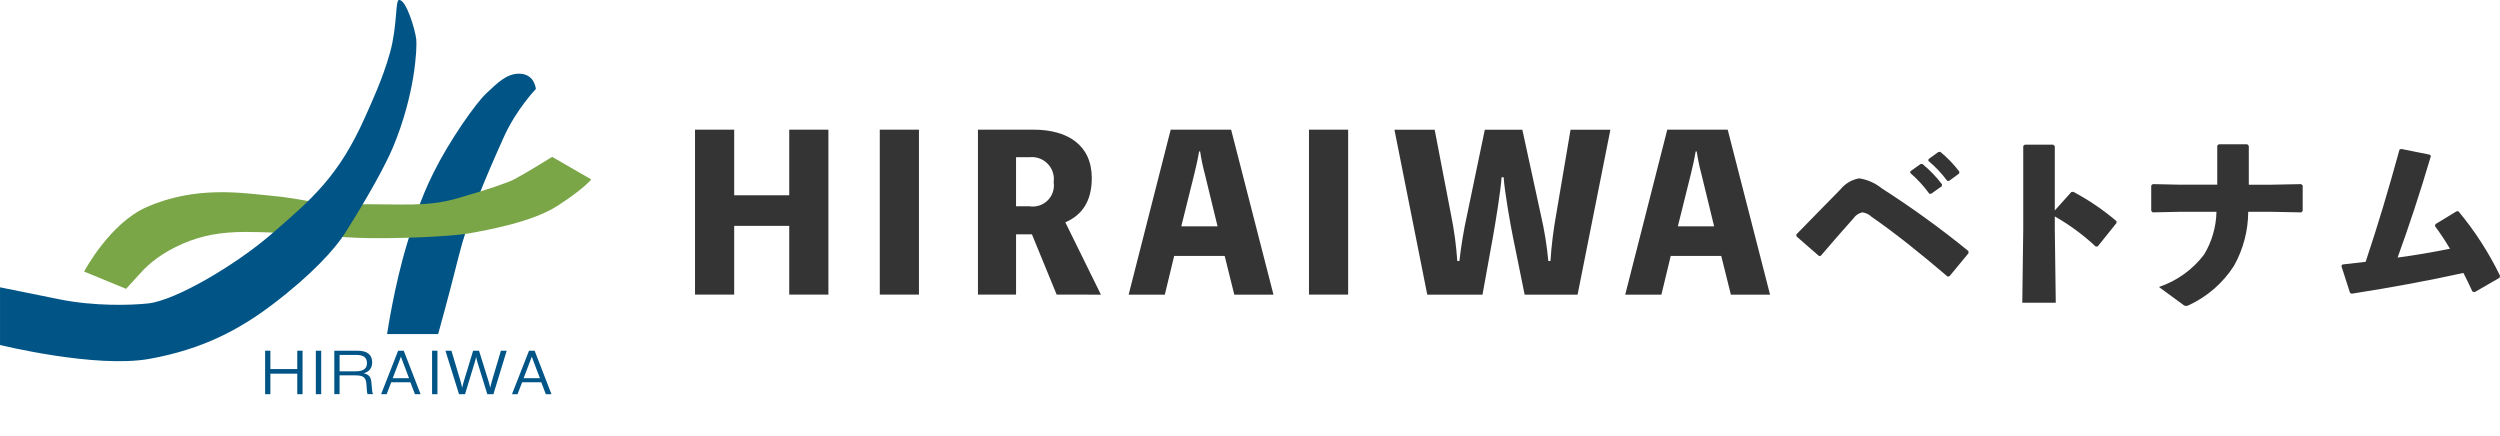
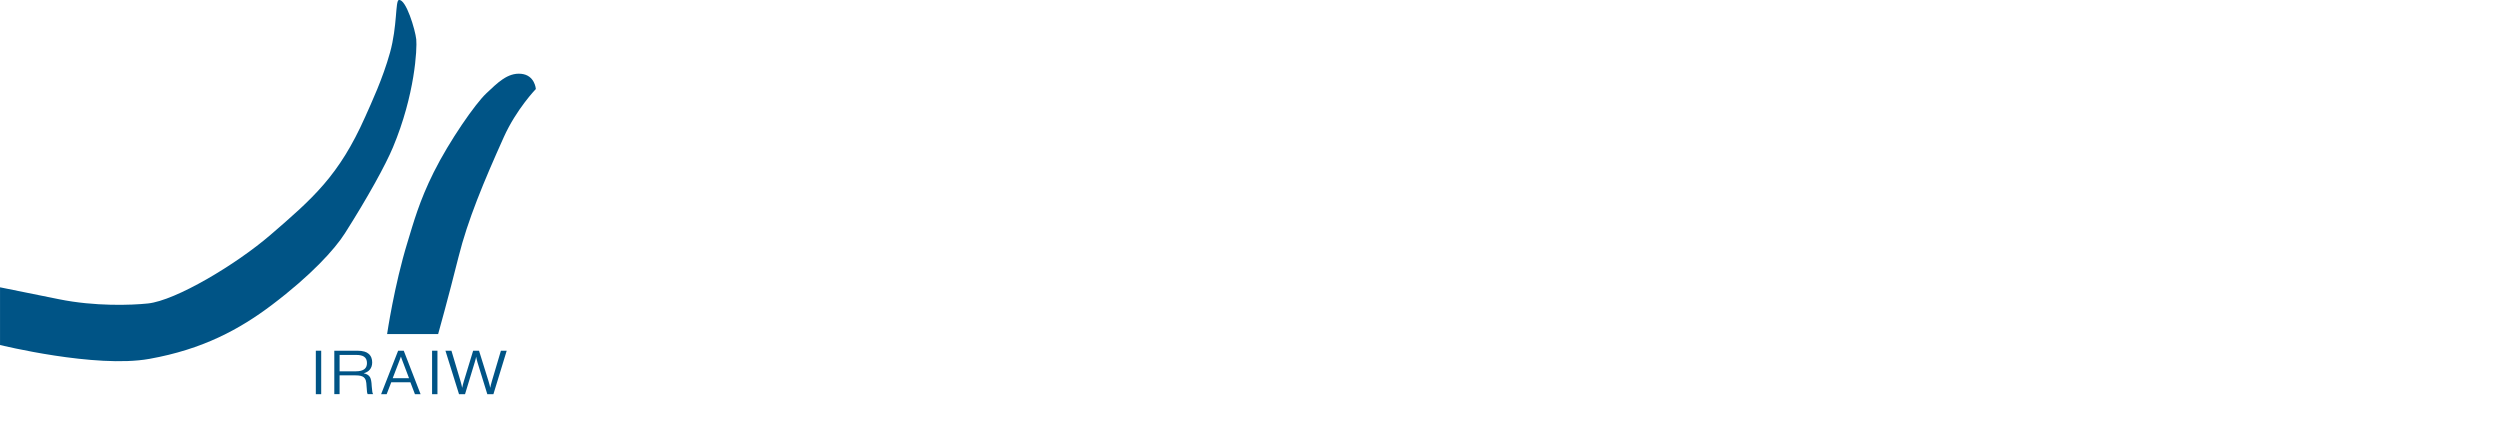
<svg xmlns="http://www.w3.org/2000/svg" fill="none" height="42" viewBox="0 0 241 42" width="241">
  <clipPath id="a">
    <path d="m0 0h57v42h-57z" />
  </clipPath>
  <g clip-path="url(#a)">
    <path d="m51.657 8.583s-.086-1.334-1.409-1.467c-1.325-.133-2.31.895-3.371 1.888-1.059.993-3.549 4.569-5.061 7.593-1.407 2.812-1.969 4.921-2.53 6.749-1.28 4.161-1.969 8.858-1.969 8.858h4.92s.959-3.412 1.969-7.453c.879-3.521 2.417-7.21 4.359-11.53 1.212-2.696 3.092-4.64 3.092-4.64z" fill="#005486" />
-     <path d="m8.109 26.177s2.448-4.633 6.012-6.206c4.78-2.109 9.303-1.349 11.808-1.125 3.717.332 4.091.875 8.014.844 4.986-.042 7.17.281 10.123-.563 3.201-.915 5.026-1.586 5.482-1.828 1.192-.629 3.679-2.178 3.679-2.178l3.772 2.178s-.676.873-3.234 2.53c-2.45 1.589-6.818 2.353-8.577 2.672-1.69.306-7.451.563-10.825.421-2.645-.111-6.964-.563-10.685-.563-2.39 0-4.206.337-6.045 1.125-1.969.844-3.274 1.943-3.936 2.672-.662.729-1.546 1.688-1.546 1.688l-4.045-1.668z" fill="#7aa648" />
    <g fill="#005486">
      <path d="m38.442.004c-.332.066-.14 2.53-.844 5.063-.704 2.532-1.799 4.854-2.39 6.188-2.527 5.69-5.061 7.874-9.137 11.39-3.316 2.86-9.137 6.328-11.809 6.609-1.595.168-5.112.297-8.583-.41s-5.677-1.148-5.677-1.148v5.561s9.215 2.271 14.402 1.338c5.163-.926 8.707-2.86 11.809-5.202 3.761-2.843 6.045-5.344 7.028-6.891 2.2-3.459 3.927-6.596 4.638-8.297 2.131-5.085 2.337-9.523 2.248-10.407-.089-.882-.984-3.937-1.688-3.798z" />
-       <path d="m29.166 33.808v4.192h-.509v-1.978h-2.592v1.978h-.507v-4.192h.507v1.77h2.592v-1.77z" />
      <path d="m30.964 33.808v4.192h-.518v-4.192z" />
      <path d="m32.225 33.808h2.208c.284 0 .518.029.702.086.16.046.295.12.403.215.12.102.208.228.266.379.051.135.075.286.075.454 0 .281-.08.516-.241.705-.14.162-.335.273-.58.337.306.064.512.193.614.383.093.168.146.45.16.842l.018.179c.009.157.022.284.04.381.015.084.033.144.055.182l.029.044h-.529c-.029-.042-.049-.113-.064-.208-.011-.082-.02-.206-.029-.37l-.007-.082c-.015-.321-.042-.547-.084-.676-.038-.115-.1-.21-.188-.286-.089-.071-.199-.12-.337-.148-.12-.027-.277-.04-.474-.04h-1.526v1.81h-.509v-4.192zm.512.408v1.58h1.531c.403 0 .693-.073.873-.222.157-.131.235-.324.235-.578 0-.279-.095-.483-.286-.614-.168-.111-.412-.166-.733-.166z" />
      <path d="m38.921 33.808 1.624 4.192h-.545l-.439-1.152h-1.843l-.445 1.152h-.534l1.641-4.192h.538zm.509 2.648-.664-1.75c-.011-.033-.031-.091-.062-.171-.024-.071-.042-.126-.053-.162-.031.08-.055.148-.075.202-.018.049-.033.089-.042.117l-.678 1.766h1.577z" />
      <path d="m42.17 33.808v4.192h-.518v-4.192z" />
      <path d="m48.846 33.812-1.282 4.19h-.587l-.95-3.078c-.035-.126-.064-.237-.086-.33-.015-.064-.029-.135-.042-.213-.013.084-.024.151-.038.197-.018.075-.051.193-.098.35l-.935 3.075h-.578l-1.309-4.19h.578l.866 2.898c.035.117.066.235.095.35.027.111.051.219.073.326.018-.104.046-.224.082-.359.033-.113.062-.215.089-.308l.886-2.907h.569l.91 2.92c.04.124.071.239.098.348.029.106.053.208.071.306.02-.093.042-.191.064-.292.027-.111.06-.23.098-.361l.866-2.92h.556z" />
-       <path d="m51.538 33.808 1.624 4.192h-.545l-.439-1.152h-1.843l-.445 1.152h-.534l1.641-4.192h.538zm.509 2.648-.664-1.75c-.011-.033-.031-.091-.062-.171-.024-.071-.042-.126-.053-.162-.031.08-.055.148-.075.202-.018.049-.033.089-.042.117l-.678 1.766h1.577z" />
    </g>
  </g>
-   <path clip-rule="evenodd" d="m76.082 12.501v6.32h-5.306v-6.32h-3.776v15.901h3.776v-6.626h5.306v6.626h3.776v-15.901zm12.505 0h-3.776v15.901h3.776zm17.542 15.902-3.432-6.972c1.577-.673 2.551-1.998 2.551-4.262 0-3.181-2.319-4.669-5.612-4.669h-5.362v15.902h3.674v-5.81h1.531l2.384 5.81zm-8.182-13.249h1.299c.322-.035.647.005.951.115.304.11.579.288.803.521.225.232.394.513.493.821.1.307.127.633.081.953.049.316.022.64-.077.944-.1.304-.271.581-.497.807-.227.226-.504.396-.809.495-.304.1-.628.126-.945.077h-1.299v-4.725zm20.734-2.651h-5.826l-4.054 15.902h3.488l.9-3.731h4.871l.927 3.731h3.776zm-1.308 9.317h-3.497l1.252-5.036c.177-.713.344-1.447.464-2.181h.102c.11.735.261 1.463.455 2.181zm12.589-9.317h-3.776v15.899h3.776v-15.901zm14.992 4.587c.065 1.223.649 4.567.881 5.688l1.141 5.627h5.103l3.163-15.901h-3.841l-1.382 8.153c-.27 1.49-.456 2.994-.556 4.506h-.205c-.14-1.517-.385-3.022-.732-4.506l-1.772-8.153h-3.618l-1.698 8.153c-.329 1.488-.579 2.992-.752 4.506h-.204c-.101-1.514-.306-3.019-.612-4.506l-1.568-8.153h-3.878l3.164 15.902h5.325l1.002-5.545c.222-1.223.77-4.567.835-5.769zm21.597-4.587h-5.826l-4.054 15.902h3.488l.9-3.731h4.87l.928 3.731h3.776zm-1.308 9.317h-3.498l1.253-5.036c.176-.713.343-1.447.464-2.181h.102c.109.735.261 1.463.454 2.181zm18.906-5.148c.688.594 1.305 1.265 1.837 2.001h.186l1.02-.723.019-.185c-.554-.725-1.189-1.384-1.893-1.964l-.185.019-.965.686zm1.744-1.167c.681.568 1.292 1.216 1.819 1.928h.185l.965-.704.019-.185c-.535-.707-1.152-1.347-1.837-1.909l-.186.019-.946.686zm-10.371 9.156c1.002-1.186 1.985-2.298 3.154-3.613.2-.294.505-.5.853-.575.336.04.649.19.891.426 2.282 1.575 4.861 3.651 7.329 5.764l.185-.037 1.837-2.224-.018-.204c-2.667-2.17-5.455-4.187-8.35-6.042-.626-.507-1.374-.839-2.17-.964-.719.122-1.366.505-1.819 1.075-.816.815-2.375 2.428-4.249 4.337l.019.185 2.171 1.89zm22.561-3.799c1.427.813 2.753 1.79 3.952 2.91l.186-.018 1.8-2.243.018-.185c-1.283-1.095-2.683-2.046-4.174-2.836l-.186.018-1.596 1.779v-6.193l-.148-.148h-2.746l-.148.13v7.989l-.093 7.118h3.228l-.093-7.081v-1.242zm15.66-3.058h-3.599l-2.616-.056-.149.13v2.447l.13.148 2.653-.056h3.507c-.031 1.451-.441 2.869-1.188 4.115-1.104 1.458-2.624 2.55-4.36 3.133l2.301 1.686c.086.083.197.135.315.148.09-.012.178-.037.26-.074 1.786-.826 3.298-2.144 4.36-3.799.892-1.592 1.364-3.384 1.373-5.208h2.171l2.95.056.13-.148v-2.446l-.148-.13-2.858.056h-2.189v-3.75l-.148-.148h-2.746l-.149.13v3.763zm11.967 7.84.835 2.594.167.074c4.008-.63 7.404-1.26 10.762-2.001.297.593.593 1.186.872 1.798l.204.056 2.412-1.39.037-.204c-1.08-2.223-2.426-4.308-4.008-6.208h-.167l-2.041 1.242-.055.185c.52.703 1.004 1.433 1.447 2.188-1.651.334-3.377.63-5.047.852 1.095-3.021 2.097-6.022 3.21-9.786l-.093-.13-2.764-.556-.167.056c-1.058 3.855-2.078 7.284-3.266 10.824-.723.093-1.466.167-2.245.259z" fill="#343434" fill-rule="evenodd" />
</svg>